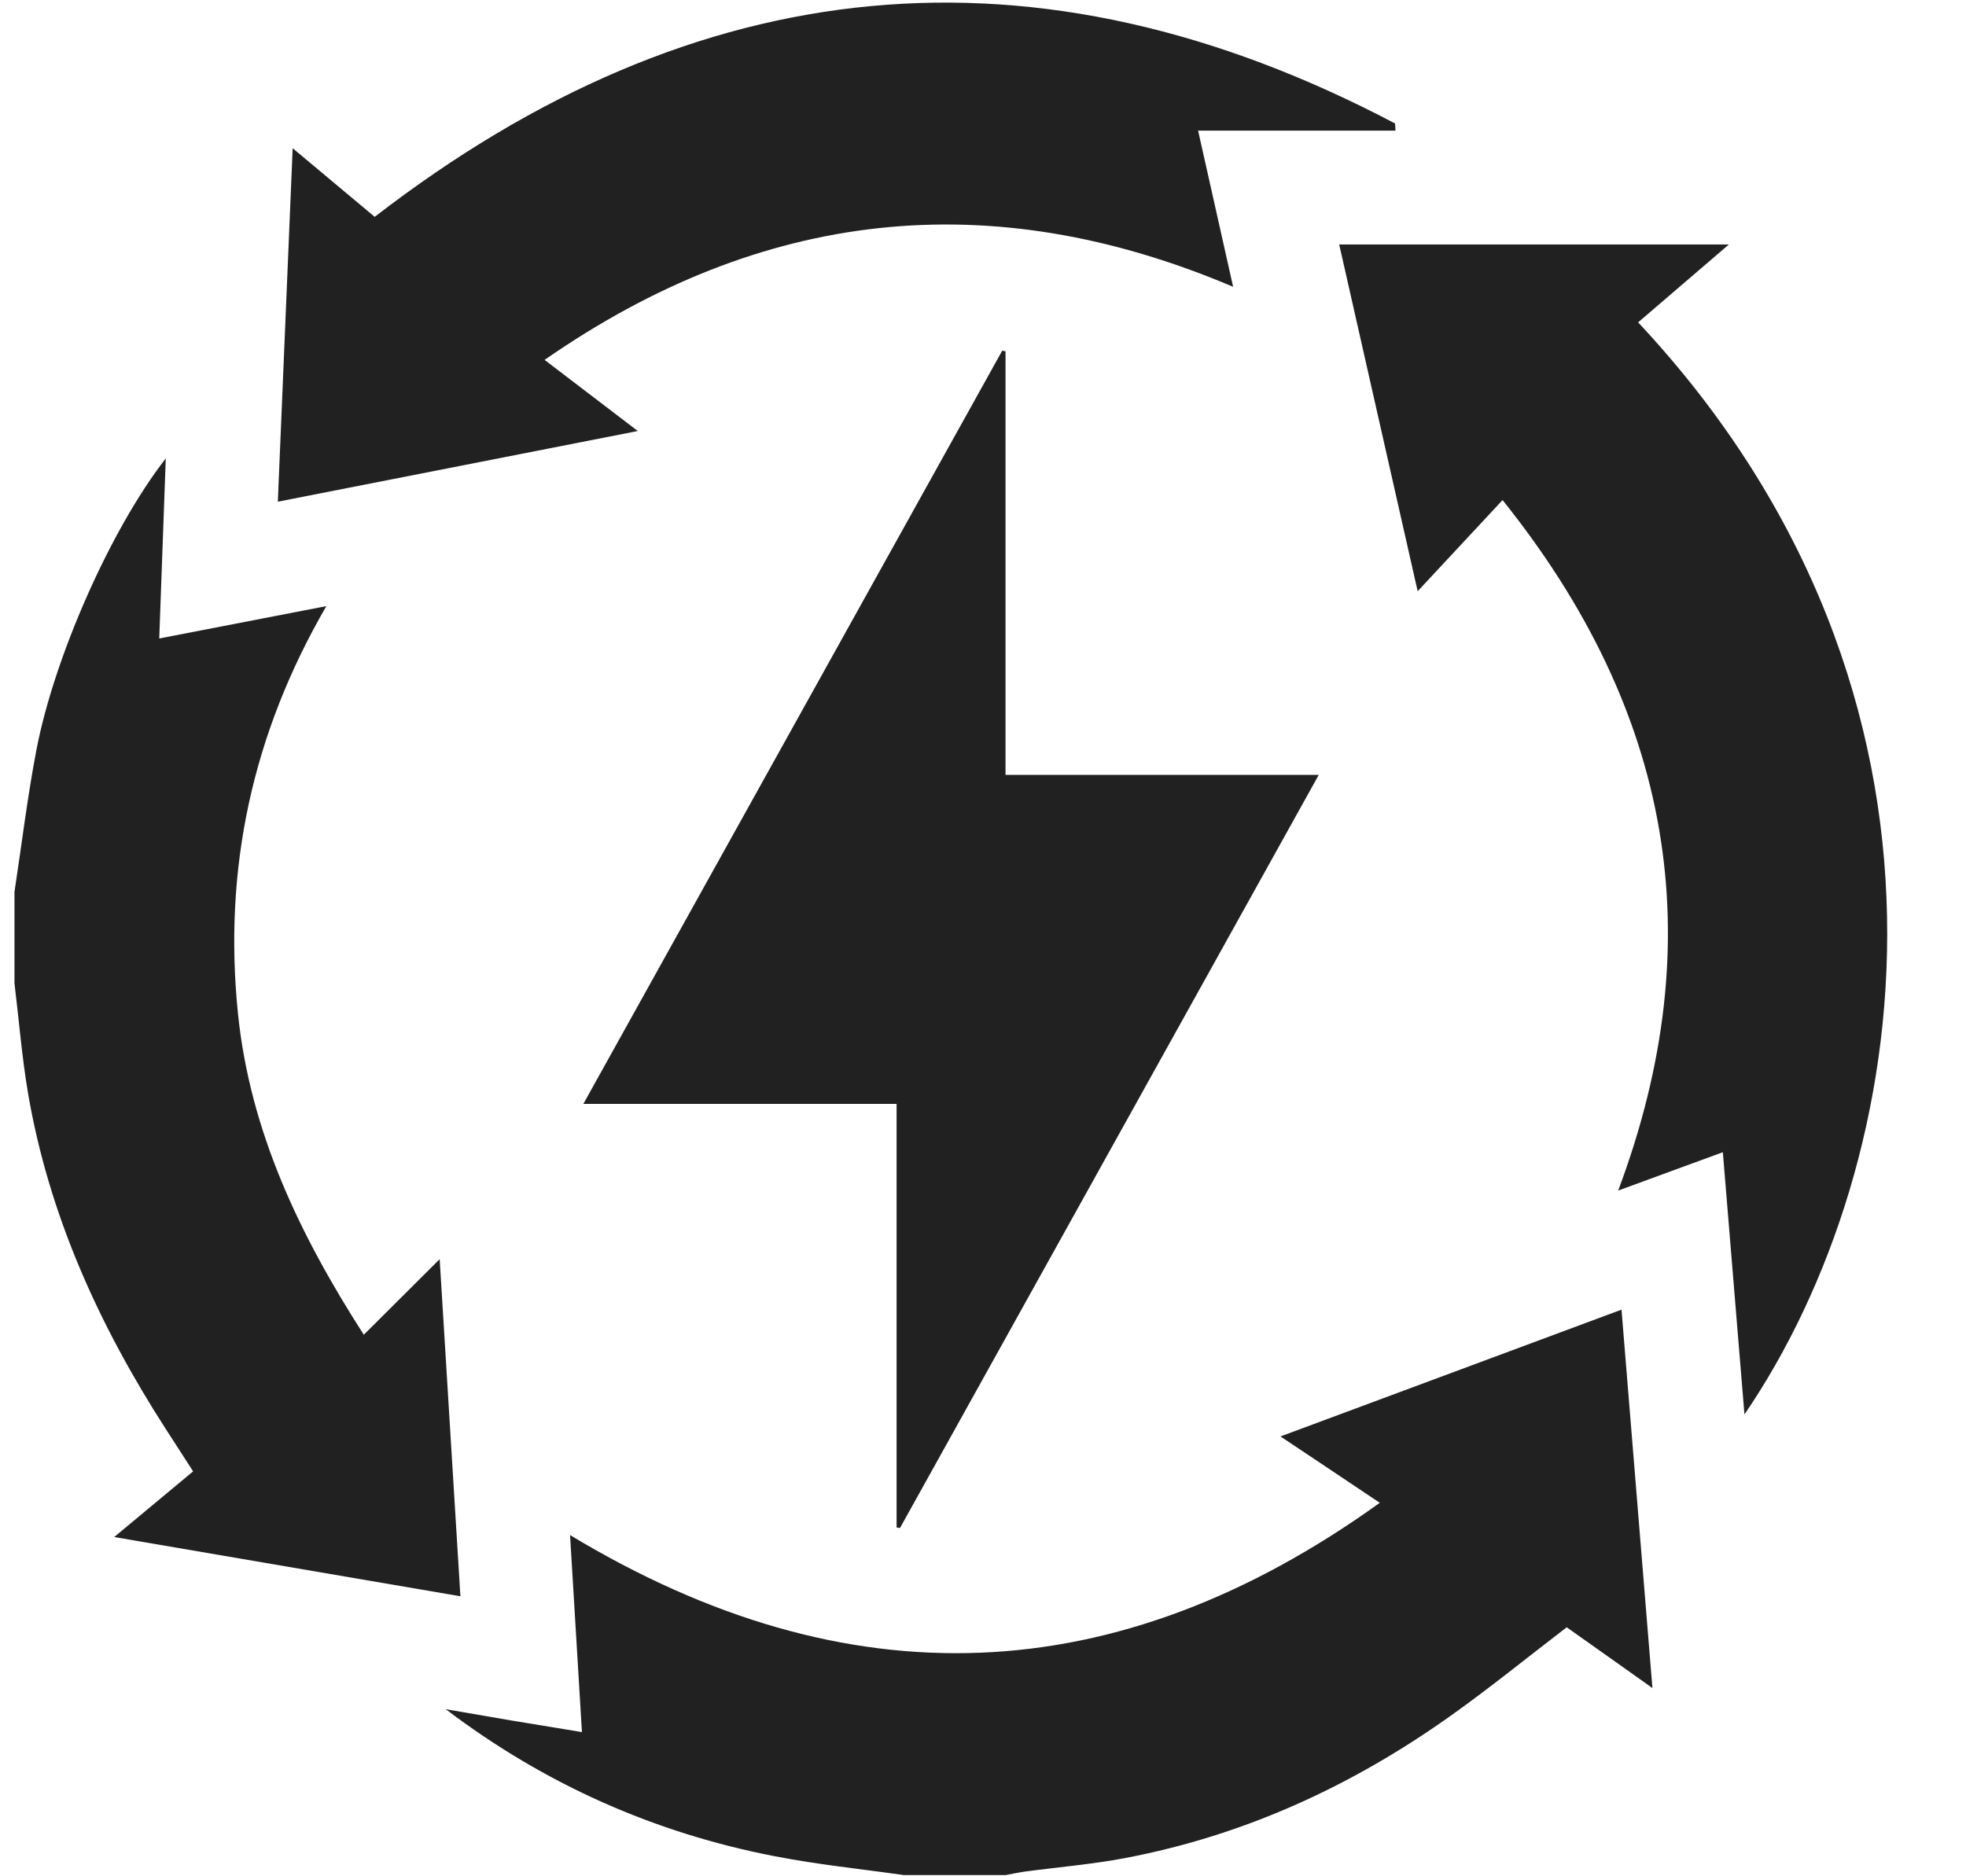
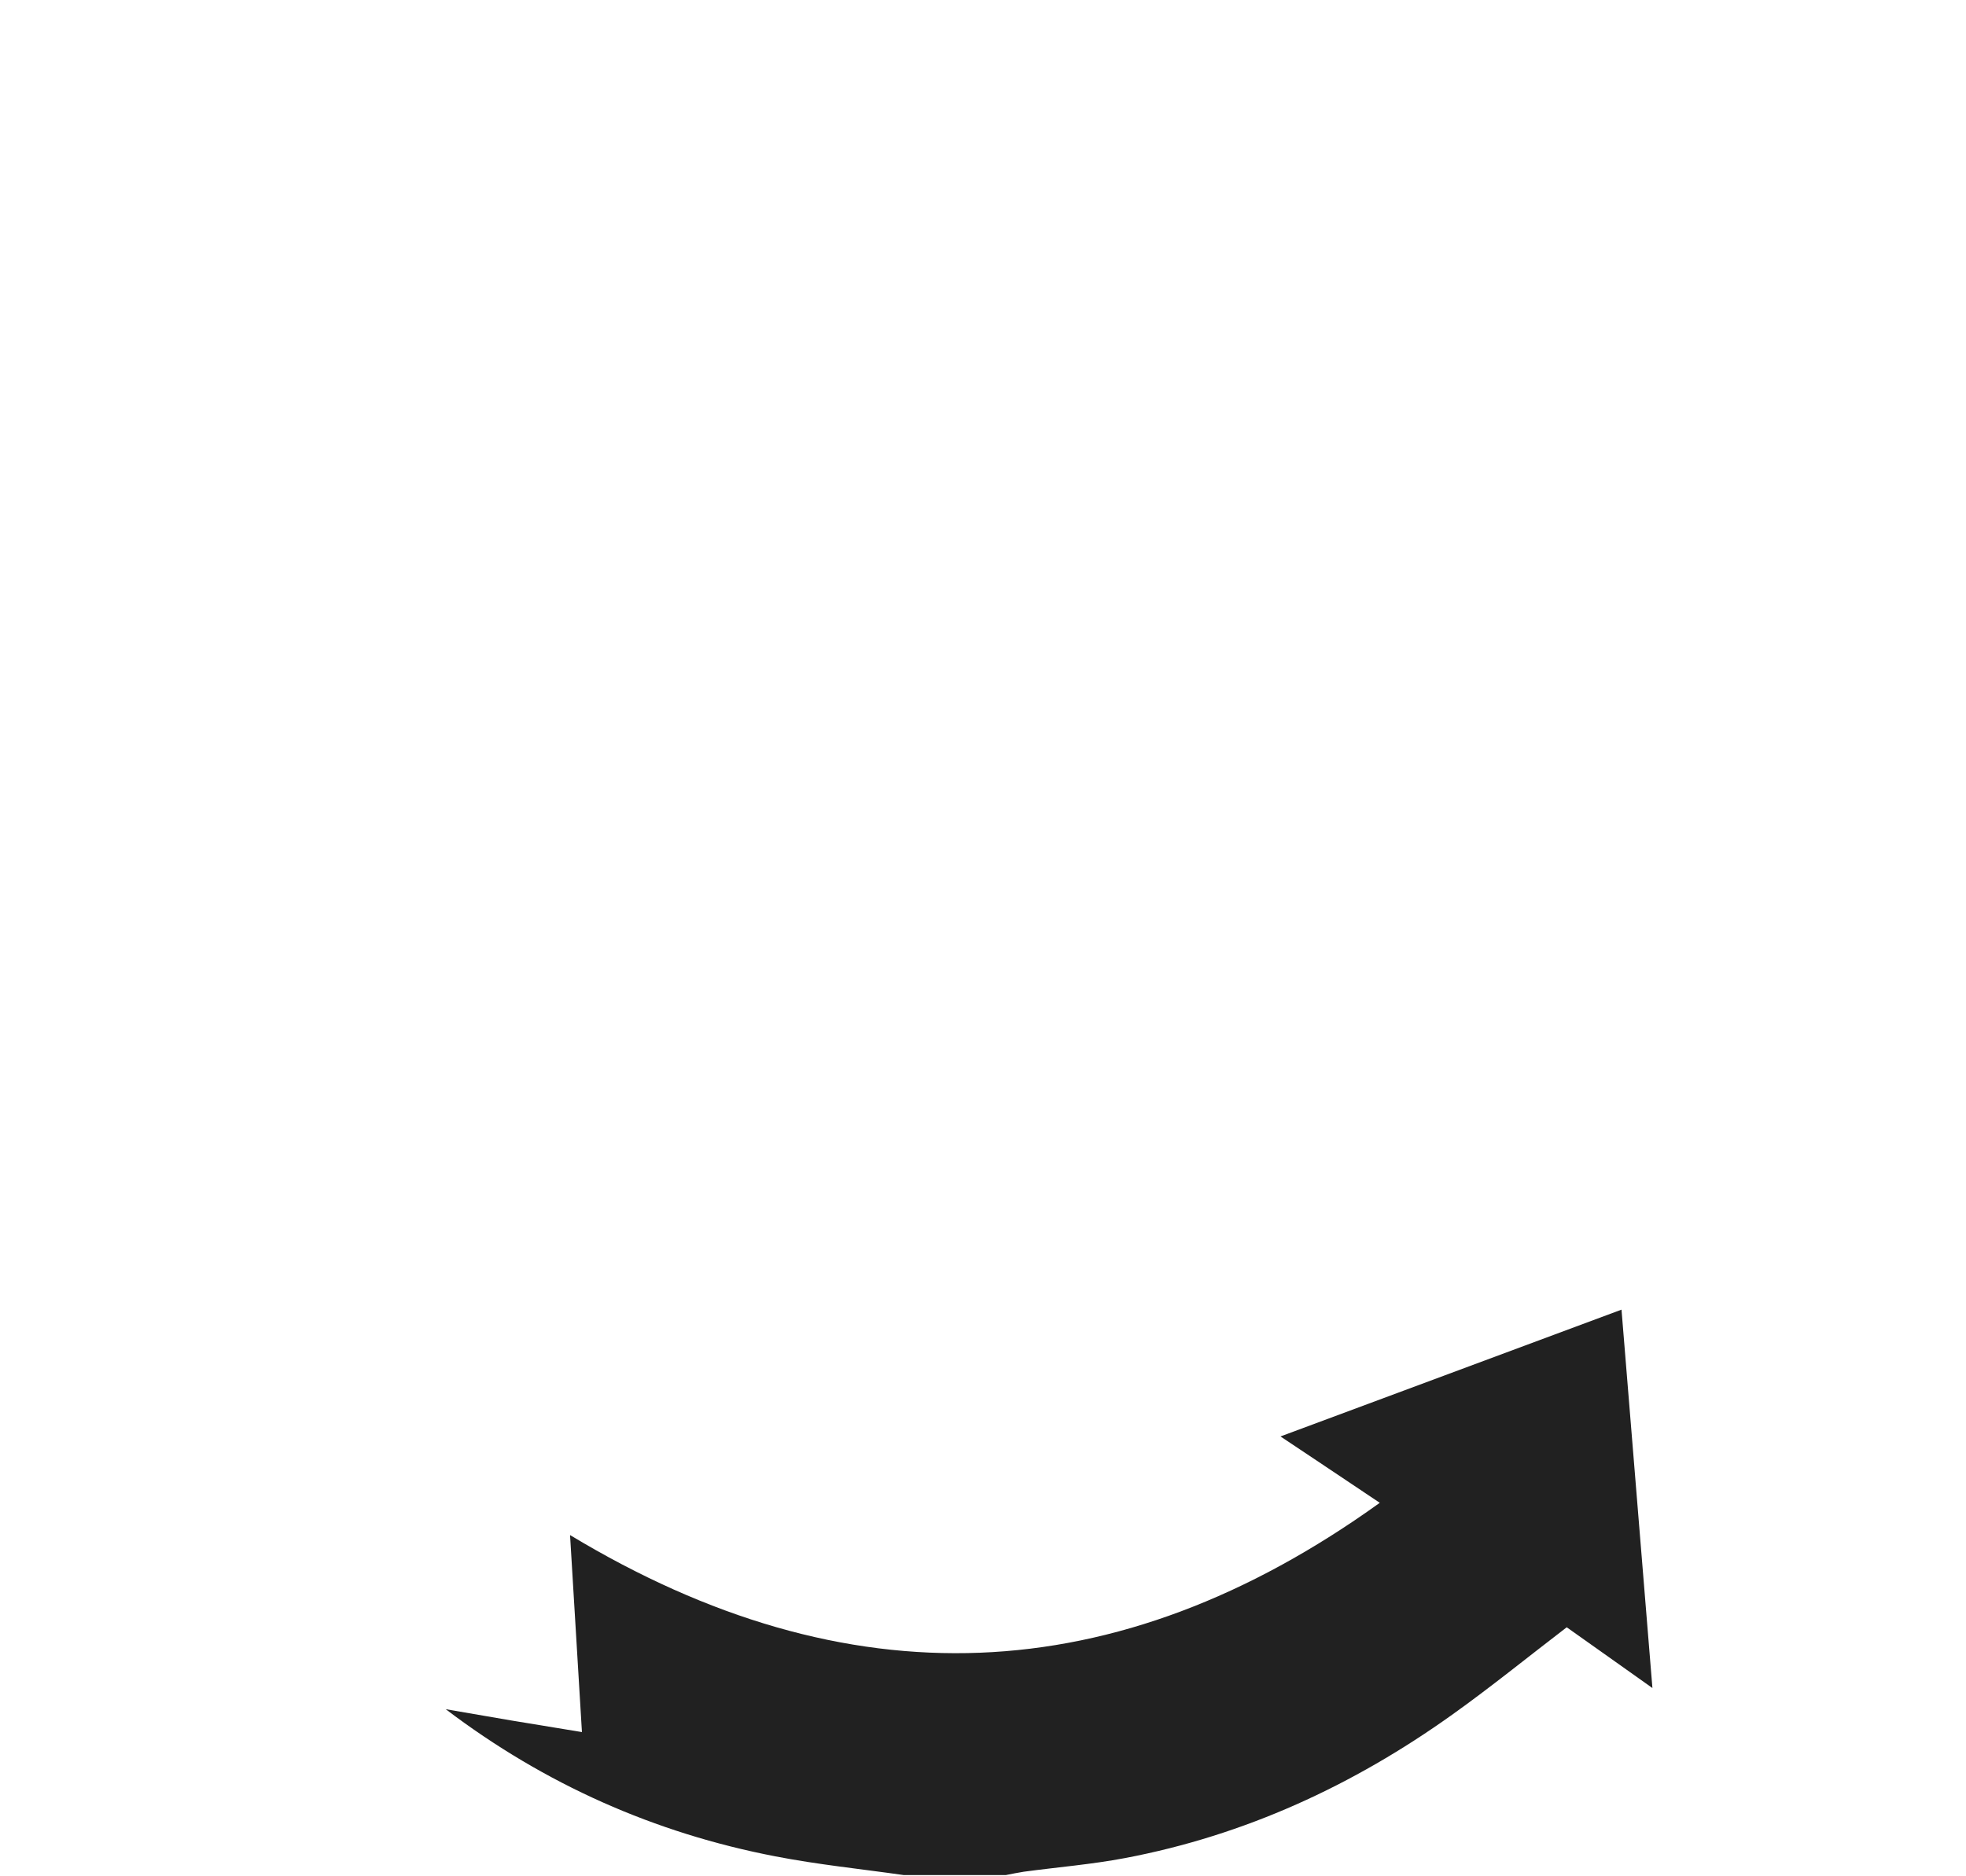
<svg xmlns="http://www.w3.org/2000/svg" width="22" height="21" viewBox="0 0 22 21" fill="none">
  <path d="M10.111 20.986C9.633 20.918 9.151 20.869 8.677 20.777C7.328 20.517 6.098 19.972 4.988 19.13C5.235 19.172 5.481 19.215 5.727 19.257C5.981 19.299 6.235 19.34 6.512 19.386C6.467 18.644 6.423 17.919 6.379 17.181C9.48 19.052 12.489 18.942 15.44 16.82C15.251 16.694 15.072 16.574 14.892 16.453C14.717 16.336 14.542 16.219 14.329 16.077C15.611 15.6 16.858 15.137 18.145 14.658C18.261 16.068 18.374 17.454 18.491 18.893C18.147 18.648 17.839 18.431 17.532 18.213C17.101 18.543 16.684 18.882 16.248 19.193C15.142 19.983 13.93 20.542 12.59 20.796C12.216 20.867 11.834 20.898 11.456 20.949C11.39 20.959 11.324 20.973 11.257 20.986H10.111Z" fill="#212121" />
-   <path d="M0.162 9.982C0.243 9.451 0.307 8.918 0.408 8.391C0.605 7.363 1.235 5.926 1.855 5.131C1.831 5.794 1.807 6.457 1.782 7.146C2.411 7.025 3.015 6.908 3.652 6.784C2.82 8.218 2.498 9.73 2.663 11.346C2.799 12.668 3.355 13.824 4.071 14.939C4.346 14.665 4.617 14.395 4.92 14.093C4.999 15.369 5.074 16.603 5.152 17.866C3.863 17.645 2.598 17.429 1.278 17.203C1.588 16.945 1.867 16.713 2.161 16.468C2.056 16.305 1.953 16.147 1.852 15.989C1.108 14.833 0.548 13.601 0.314 12.238C0.245 11.83 0.212 11.416 0.162 11.005C0.162 10.664 0.162 10.323 0.162 9.983V9.982Z" fill="#212121" />
-   <path d="M11.252 8.673H14.757C13.184 11.503 11.627 14.303 10.071 17.102C10.059 17.1 10.046 17.098 10.033 17.096V12.355H6.528C8.102 9.525 9.659 6.725 11.215 3.925C11.227 3.927 11.24 3.93 11.252 3.932V8.673Z" fill="#212121" />
-   <path d="M19.521 15.833C19.439 14.832 19.36 13.877 19.279 12.896C18.893 13.037 18.526 13.172 18.108 13.325C19.168 10.497 18.701 7.951 16.814 5.597C16.506 5.928 16.202 6.254 15.864 6.617C15.563 5.283 15.277 4.019 14.986 2.736H19.347C18.988 3.044 18.66 3.326 18.331 3.608C22.264 7.81 21.429 13.04 19.52 15.832L19.521 15.833Z" fill="#212121" />
-   <path d="M13.407 1.462C13.541 2.06 13.667 2.622 13.799 3.21C11.072 2.052 8.519 2.344 6.094 4.028C6.43 4.284 6.762 4.538 7.137 4.824C5.774 5.092 4.453 5.351 3.109 5.615C3.165 4.294 3.218 2.998 3.275 1.659C3.602 1.933 3.897 2.18 4.193 2.427C7.798 -0.357 11.598 -0.732 15.611 1.382C15.613 1.408 15.614 1.435 15.616 1.462H13.407Z" fill="#212121" />
</svg>